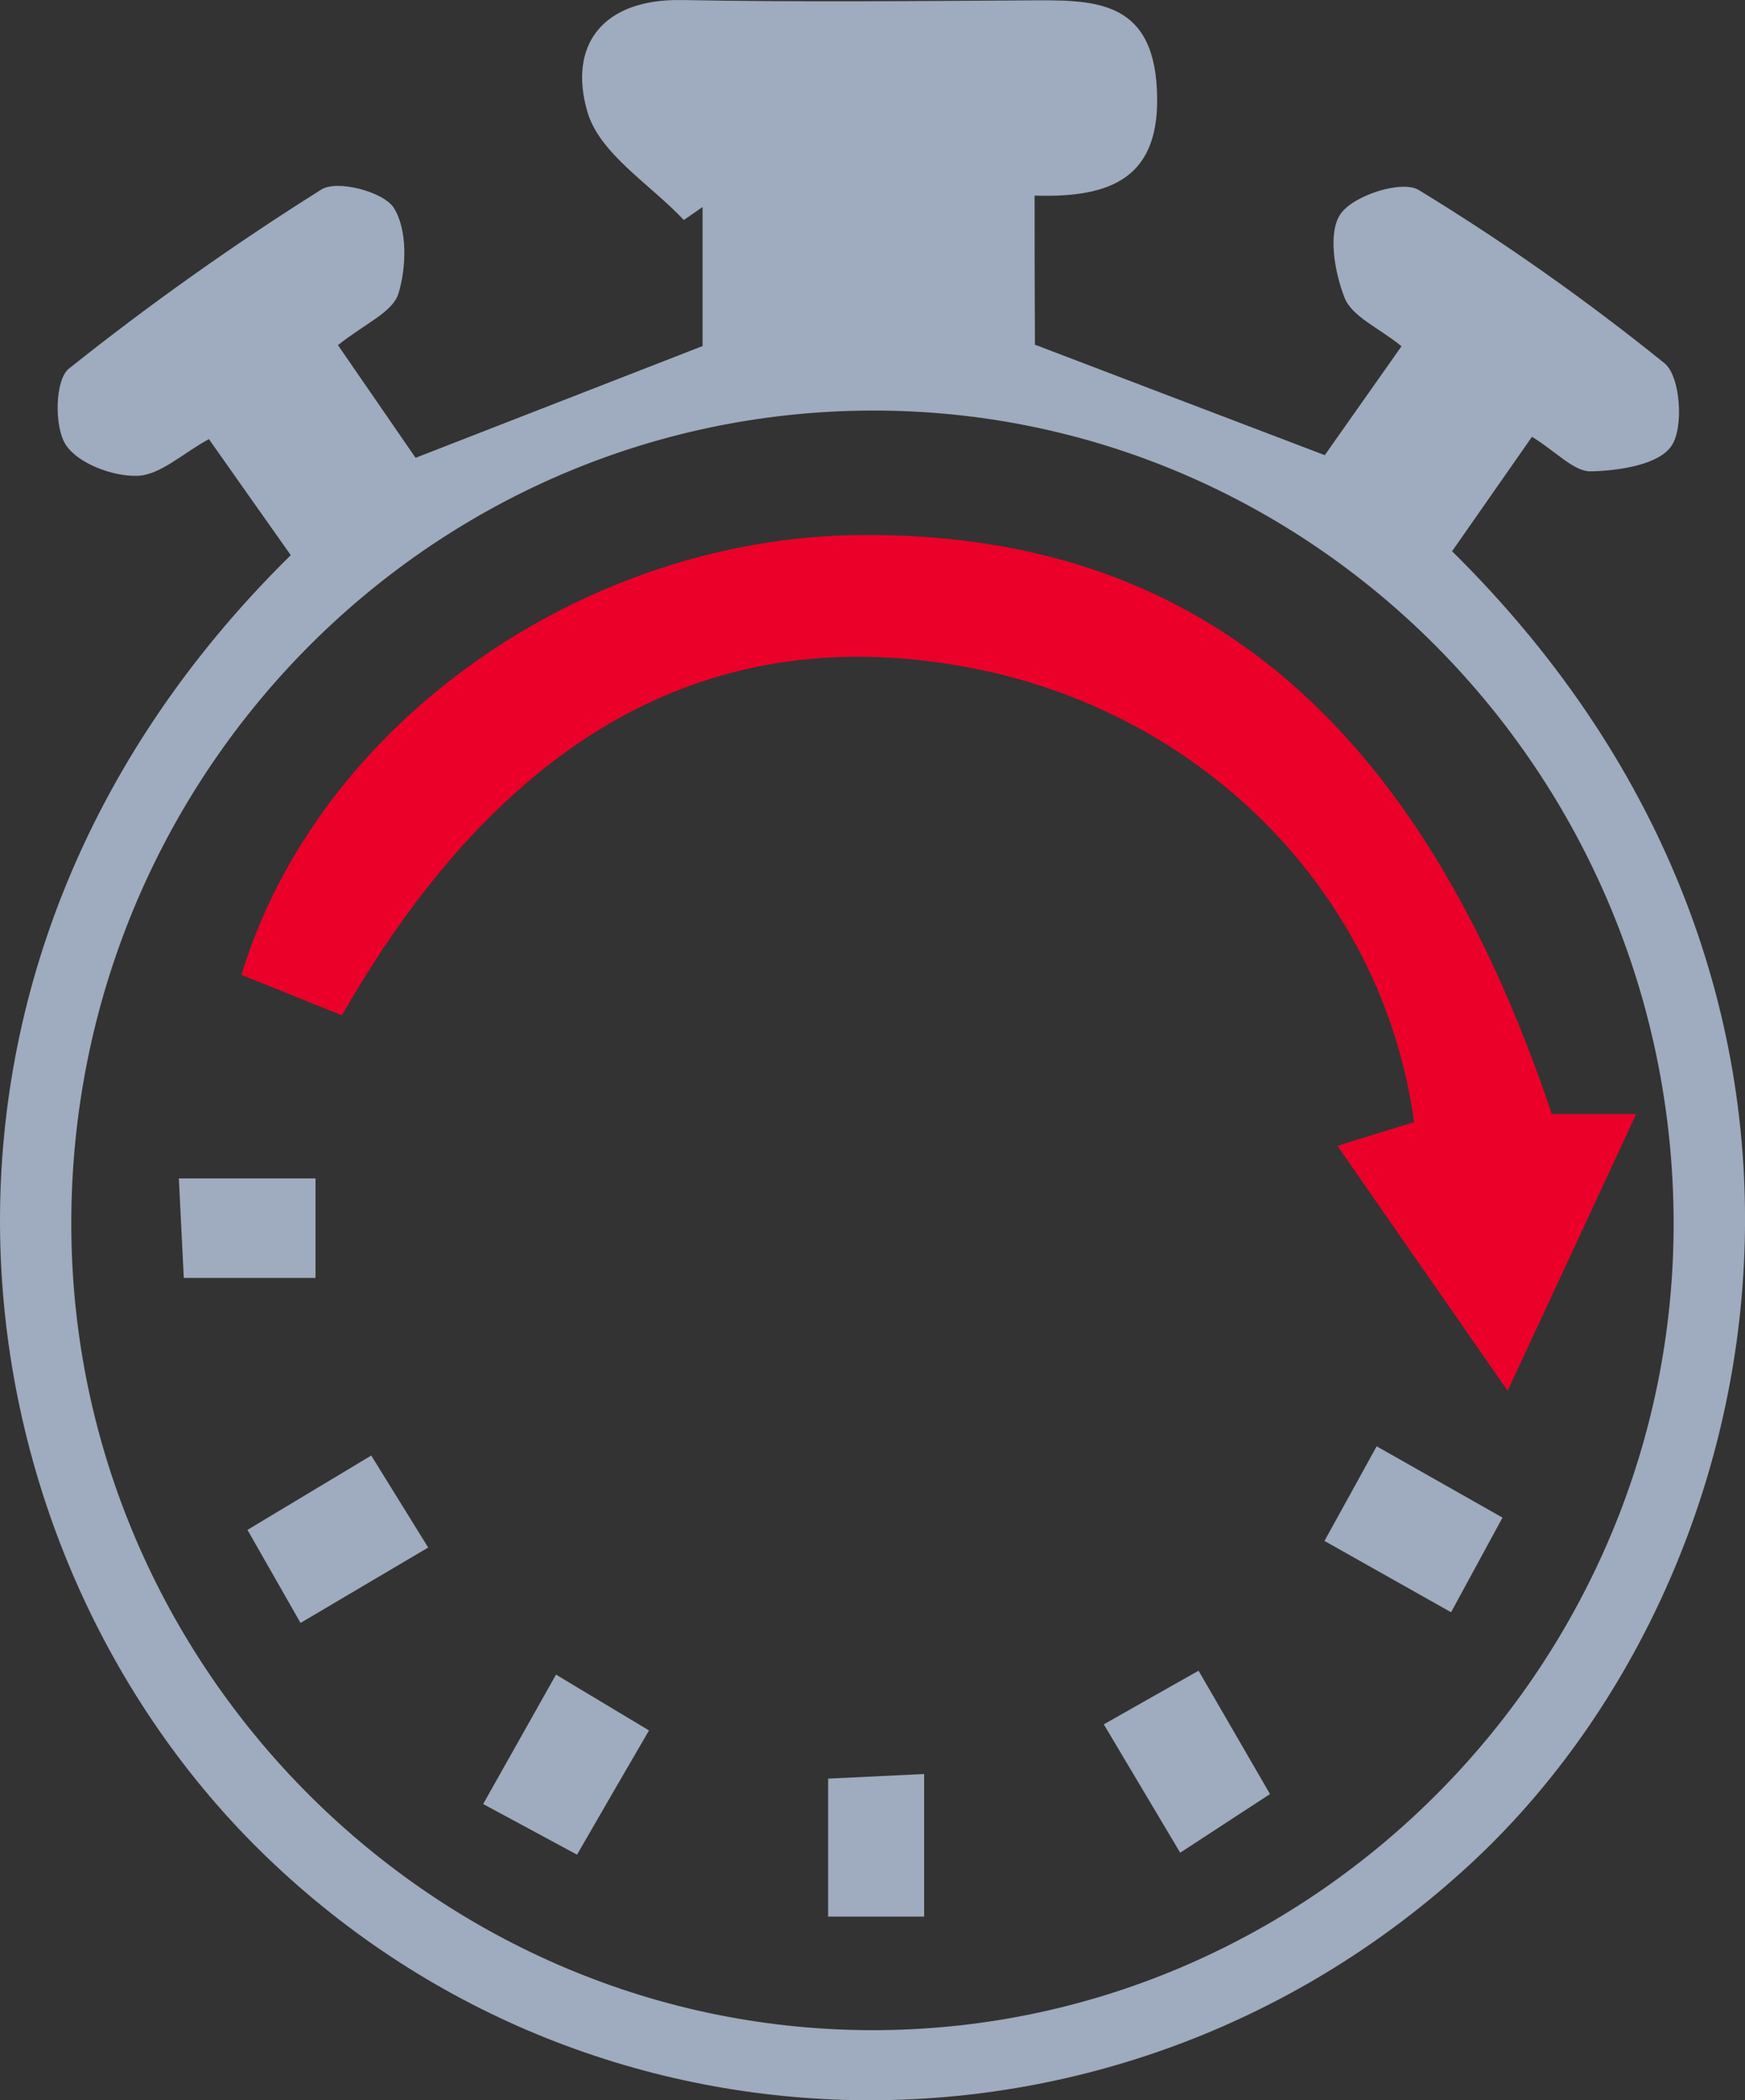
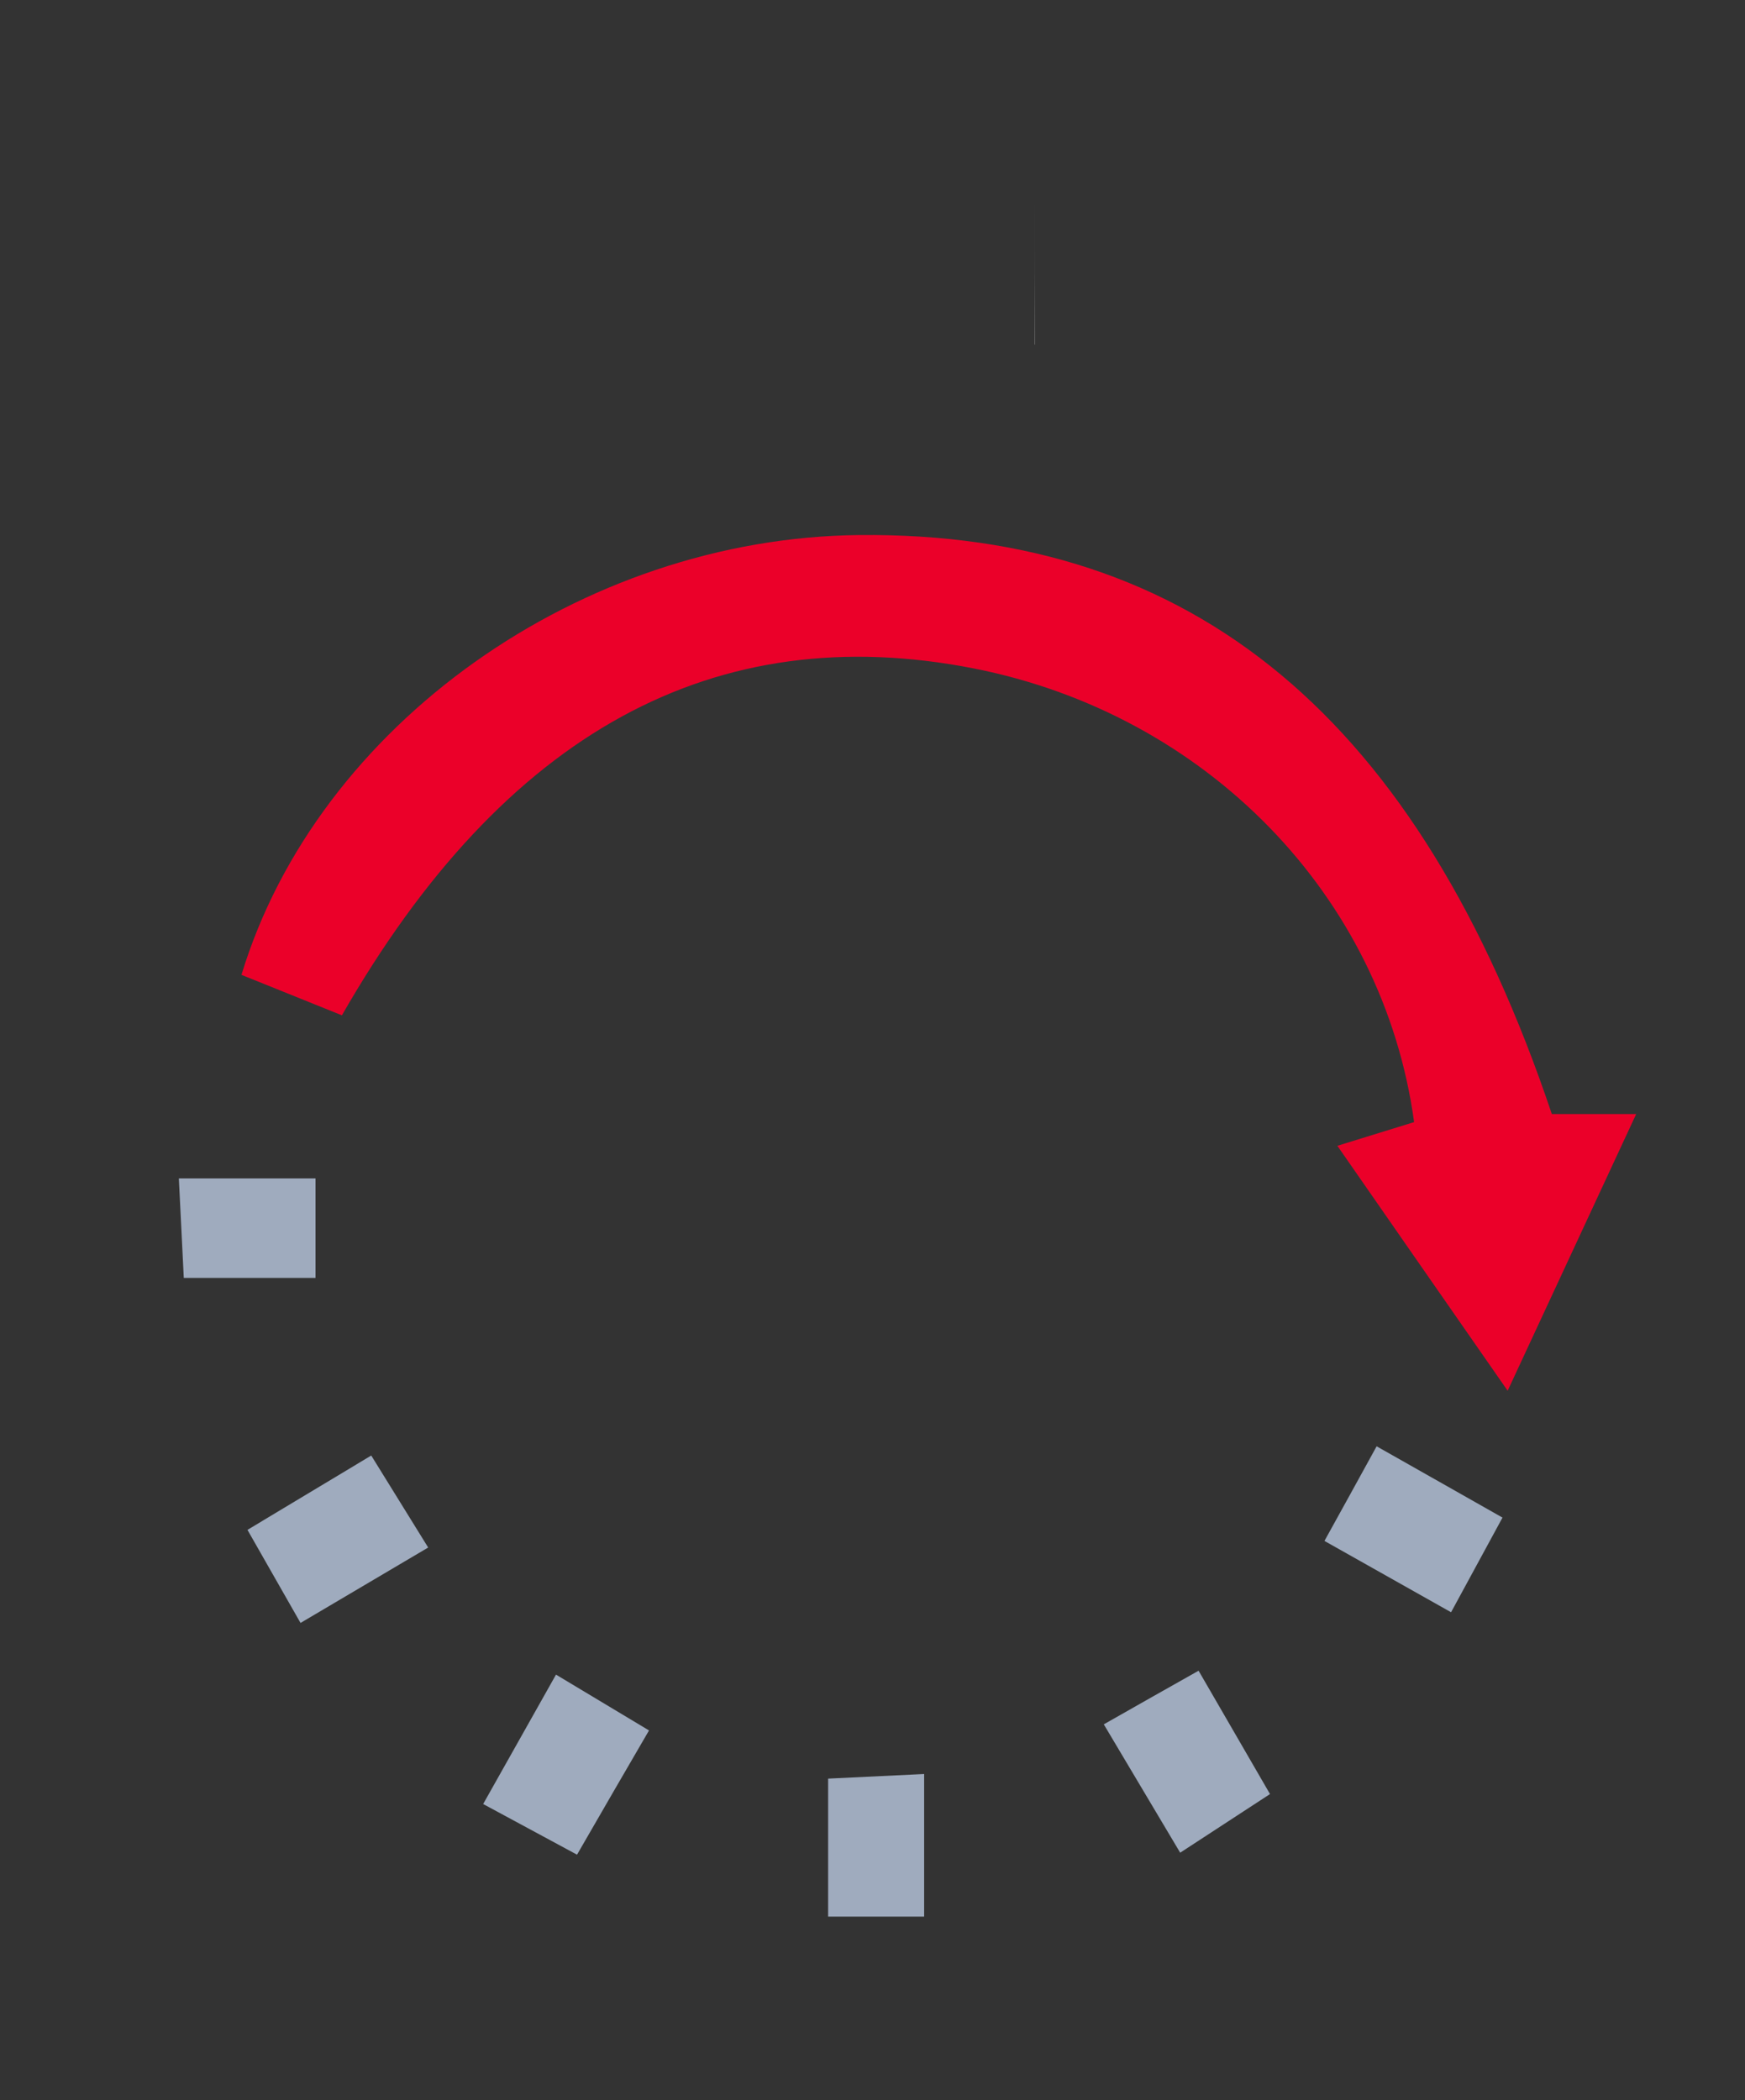
<svg xmlns="http://www.w3.org/2000/svg" width="59" height="71" viewBox="0 0 59 71" fill="none">
  <rect x="0" y="0" width="59" height="71" fill="#333333" stroke="none" />
  <g clip-path="url(#clip0_3932_603)">
    <path d="M34.977 6.609V11.647H34.983C34.977 9.99 34.977 8.333 34.977 6.609Z" fill="white" />
-     <path d="M49.096 18.634C49.969 17.381 50.866 16.103 51.798 14.765C52.629 15.277 53.221 15.952 53.801 15.934C54.752 15.91 56.085 15.711 56.515 15.072C56.94 14.446 56.814 12.716 56.282 12.282C53.646 10.155 50.86 8.185 47.972 6.425C47.41 6.075 45.766 6.6 45.33 7.226C44.887 7.853 45.12 9.197 45.461 10.065C45.712 10.704 46.621 11.083 47.386 11.704C46.442 13.048 45.551 14.307 44.792 15.386C41.264 14.042 38.126 12.849 34.987 11.65C34.981 9.992 34.981 8.335 34.981 6.612C37.612 6.696 39.25 5.991 39.118 3.062C38.981 -0.083 36.9 0.001 34.712 0.013C30.826 0.037 26.94 0.073 23.061 0.001C20.358 -0.047 19.204 1.538 19.862 3.785C20.275 5.202 21.99 6.232 23.12 7.437C23.329 7.293 23.545 7.148 23.754 6.997V11.698C20.502 12.963 17.375 14.181 14.051 15.476C13.202 14.241 12.329 12.975 11.427 11.668C12.318 10.951 13.274 10.559 13.471 9.926C13.746 9.034 13.776 7.757 13.316 7.028C12.969 6.479 11.391 6.069 10.865 6.407C7.911 8.263 5.054 10.288 2.328 12.463C1.861 12.831 1.826 14.416 2.22 15.03C2.633 15.669 3.81 16.109 4.635 16.085C5.413 16.067 6.166 15.332 7.063 14.844C7.995 16.163 8.85 17.381 9.831 18.767C-4.452 32.813 -1.797 52.362 9.017 62.775C20.281 73.629 38.054 73.755 49.676 63.047C60.246 53.314 64.066 33.404 49.096 18.634ZM29.714 68.627C14.775 68.741 2.429 56.43 2.411 41.401C2.388 26.251 14.482 13.94 29.433 13.879C44.343 13.819 56.533 26.118 56.587 41.274C56.641 56.183 44.529 68.518 29.714 68.627Z" fill="#9FABBE" />
    <path d="M55.321 37.66C53.85 40.83 52.523 43.681 50.975 47.013C48.93 44.072 47.137 41.499 45.218 38.733C46.234 38.42 47.035 38.173 47.812 37.932C46.766 30.266 40.77 24.138 32.92 22.595C24.186 20.884 17.054 24.734 11.56 34.322C10.454 33.876 9.306 33.412 8.164 32.954C10.735 24.487 19.666 18.184 29.046 18.087C40.363 17.973 47.968 24.276 52.469 37.66H55.321Z" fill="#EB0029" />
    <path d="M42.94 60.647C41.989 61.267 41.123 61.834 39.903 62.629C39.072 61.231 38.301 59.936 37.32 58.29C38.498 57.621 39.413 57.103 40.525 56.477C41.326 57.863 42.055 59.122 42.94 60.647Z" fill="#9FABBE" />
    <path d="M21.944 58.496C21.125 59.9 20.365 61.213 19.51 62.696C18.428 62.111 17.502 61.611 16.336 60.984C17.161 59.52 17.914 58.182 18.799 56.609C19.989 57.321 20.82 57.821 21.944 58.496Z" fill="#9FABBE" />
    <path d="M14.477 52.313C13.072 53.144 11.751 53.922 10.161 54.862C9.497 53.699 9.019 52.855 8.367 51.716C9.766 50.878 11.069 50.095 12.552 49.203C13.192 50.234 13.748 51.138 14.477 52.313Z" fill="#9FABBE" />
    <path d="M50.801 51.301C50.21 52.392 49.713 53.302 49.062 54.501C47.615 53.687 46.359 52.976 44.781 52.09C45.385 51 45.923 50.023 46.545 48.891C48.028 49.734 49.307 50.451 50.801 51.301Z" fill="#9FABBE" />
    <path d="M10.668 39.836V43.199H6.214C6.16 42.114 6.107 41.083 6.047 39.836H10.668Z" fill="#9FABBE" />
    <path d="M31.246 59.969V64.79H28V60.125C29.094 60.071 30.039 60.029 31.246 59.969Z" fill="#9FABBE" />
  </g>
  <defs>
    <clipPath id="clip0_3932_603">
      <rect width="59" height="71" fill="white" />
    </clipPath>
  </defs>
</svg>